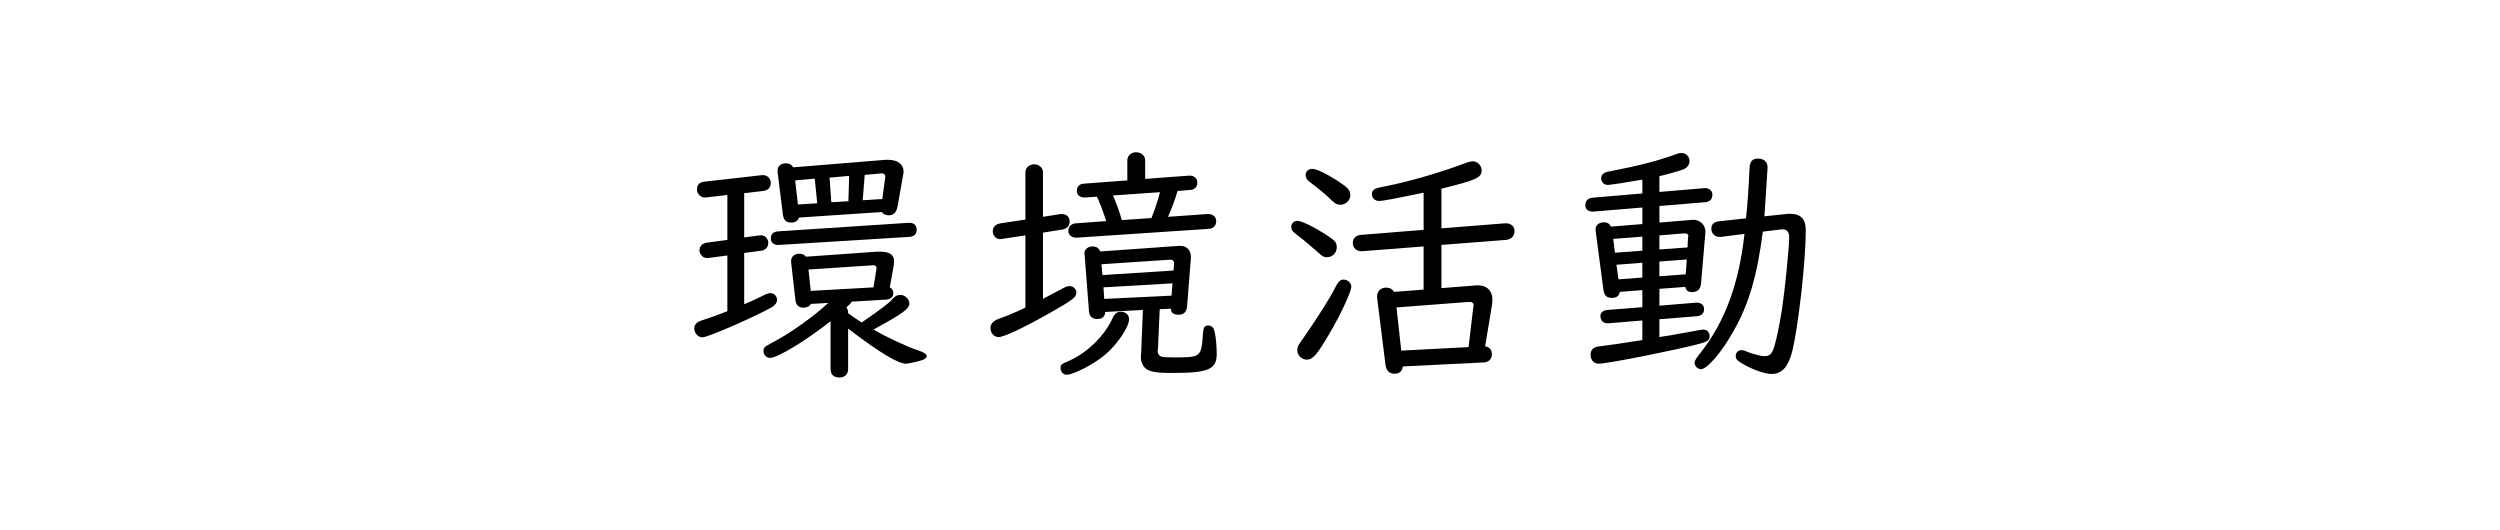
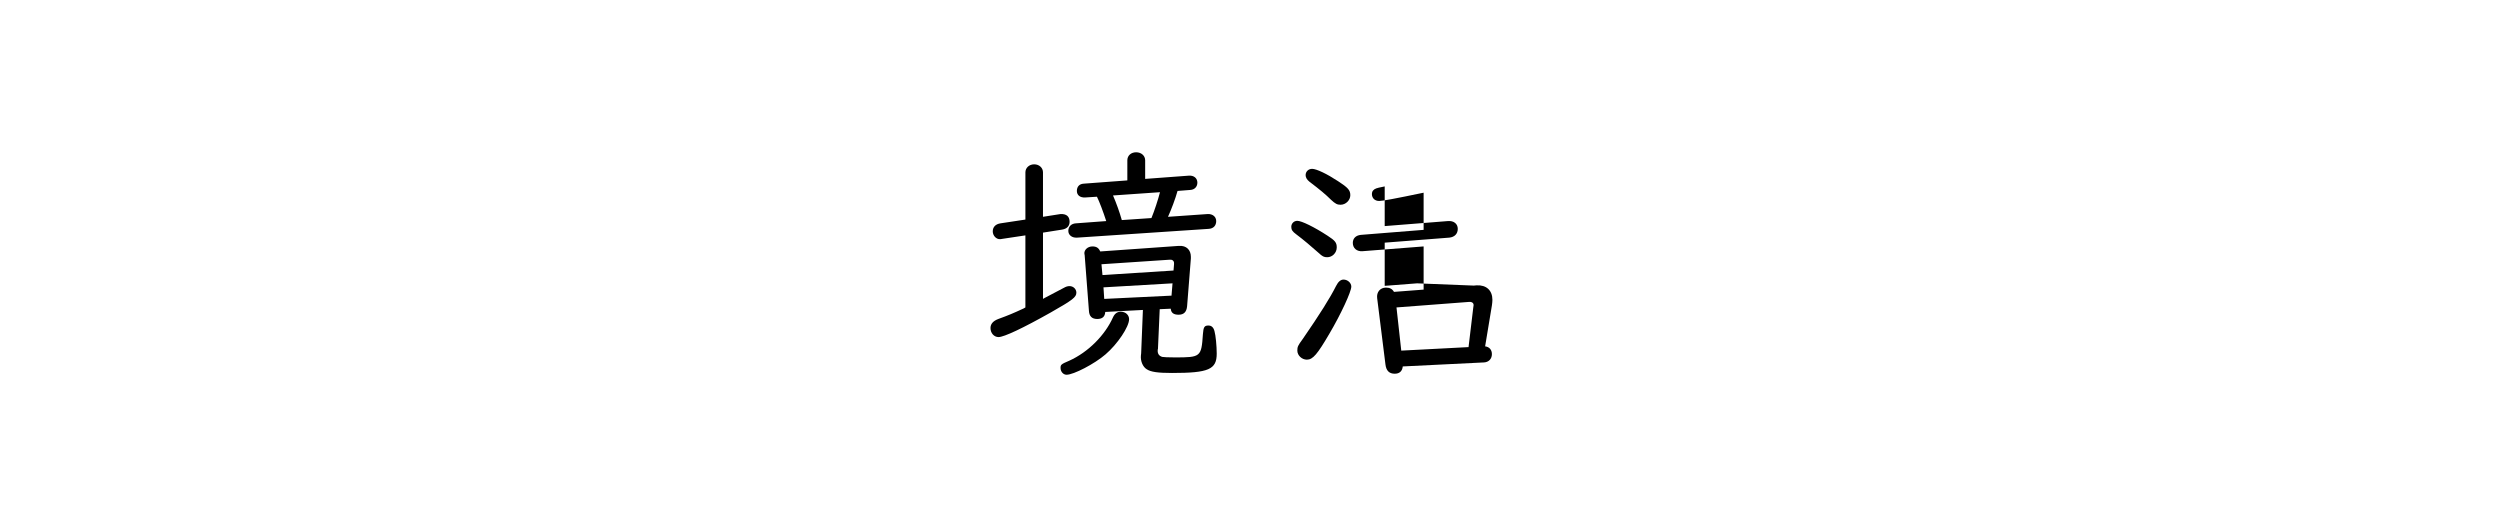
<svg xmlns="http://www.w3.org/2000/svg" id="_レイヤー_2" viewBox="0 0 298.703 63.298">
  <defs>
    <style>.cls-1{fill:none;}.cls-1,.cls-2{stroke-width:0px;}</style>
  </defs>
  <g id="_レイヤー_1-2">
-     <path class="cls-2" d="m88.916,28.364l1.83-.24c.57-.09,1.05.33,1.05.9,0,.48-.33.87-.841.93l-2.039.27v6.12c.9-.36,1.65-.72,2.49-1.14.239-.12.449-.18.659-.18.421,0,.78.36.78.81,0,.3-.21.6-.57.84-1.859,1.08-7.68,3.63-8.34,3.63-.539,0-.989-.51-.989-1.08,0-.3.18-.57.479-.78q.18-.09.93-.33c.66-.21,1.291-.45,2.551-.93v-6.66l-2.28.3c-.54.09-1.05-.36-1.05-.9,0-.51.33-.84.869-.93l2.461-.33v-5.37l-2.58.3c-.54.06-1.051-.39-1.051-.96,0-.54.301-.87.9-.93l6.87-.78c.569-.06,1.05.36,1.05.93,0,.54-.33.9-.9.96l-2.279.27v5.28Zm12.84,7.68c-.061.15-.24.33-.631.69.15.18.211.39.211.69.629.45.84.6,1.439.99l.18.12c2.34-1.62,3.33-2.37,3.63-2.76.33-.39.63-.54.99-.54.54,0,1.079.51,1.079,1.02,0,.63-.719,1.17-4.289,3.12,1.47.87,4.02,2.07,5.34,2.49.72.24,1.02.45,1.02.69,0,.24-.27.42-.84.57-.84.21-1.35.33-1.65.33-.899,0-3.029-1.26-6.479-3.87l-.42-.33v4.8c0,.69-.391,1.05-1.051,1.05-.689,0-1.05-.36-1.05-1.05v-5.67c-2.88,2.28-6.329,4.38-7.229,4.38-.42,0-.78-.36-.78-.81,0-.45.091-.51,1.17-1.08,2.011-1.05,4.83-3.06,6.569-4.68l-2.069.12c-.181.3-.479.45-.931.45-.539,0-.869-.33-.93-.93l-.51-4.5c-.06-.6.33-1.02.99-1.02.359,0,.6.12.779.36l8.461-.6h.389c1.17,0,1.681.36,1.681,1.17l-.03.42-.48,2.67c.271.12.42.39.42.69,0,.48-.329.75-.899.78l-4.079.24Zm-8.67-6.78c-.57.06-.99-.27-.99-.72,0-.57.27-.84.84-.9l15.569-1.02h.149c.511-.03.871.3.871.81,0,.54-.301.84-.9.87l-15.539.96Zm2.369-3.27c-.119.39-.42.6-.93.6-.6,0-.9-.3-.99-.99l-.629-5.07v-.15c0-.54.389-.87.989-.87.42,0,.69.15.87.48l11.039-.9h.33c1.11,0,1.83.54,1.83,1.44l-.06.39-.66,3.72c-.12.72-.479,1.08-1.021,1.08-.39,0-.689-.12-.869-.39l-9.9.66Zm1.891-4.649l-2.34.21.33,2.88,2.31-.15-.3-2.939Zm7.379,10.77v-.12c0-.18-.149-.3-.33-.3h-.09l-7.709.51.27,2.55,7.5-.42.359-2.22Zm-3.359-8.07l.09-3.03-2.34.21.21,2.94,2.04-.12Zm4.05-.27l.36-2.64v-.09c-.03-.21-.15-.3-.36-.33h-.06l-2.04.18-.24,3.03,2.34-.15Z" />
    <path class="cls-2" d="m124.615,35.714l.211-.12c.75-.39,1.14-.6,2.279-1.2.27-.15.45-.21.689-.21.451,0,.811.36.811.78,0,.54-.42.87-3.06,2.37-3.3,1.86-5.58,2.94-6.24,2.94-.54,0-.96-.48-.96-1.08,0-.48.301-.84.93-1.08,1.23-.45,1.801-.69,3.03-1.26l.21-.12v-8.61l-2.789.42c-.121.03-.181.03-.24.03-.45.03-.871-.42-.871-.93,0-.51.33-.87.931-.96l2.97-.45v-5.64c0-.54.45-.96,1.051-.96.6,0,1.049.42,1.049.96v5.31l2.101-.33c.72-.03,1.079.3,1.079.93,0,.51-.329.84-.899.93l-2.28.36v7.919Zm10.29,2.43c0,.9-1.38,2.97-2.819,4.2-1.32,1.14-3.811,2.43-4.65,2.43-.391,0-.72-.36-.72-.81,0-.39.06-.45,1.05-.87,2.25-1.02,4.26-3.03,5.22-5.19.21-.45.51-.66.931-.66.569,0,.989.39.989.9Zm7.17-17.16c.569-.03.989.3.989.84,0,.48-.33.84-.84.87l-1.529.12c-.271.96-.721,2.16-1.141,3.09l4.74-.33c.6-.03,1.02.33,1.02.84,0,.54-.33.9-.899.93l-15.749,1.05c-.57.03-1.021-.3-1.021-.81,0-.51.36-.87.899-.9l3.631-.27c-.36-1.11-.811-2.31-1.11-2.91l-1.41.09c-.6.03-.989-.27-.989-.78s.299-.84.81-.87l5.22-.39v-2.4c0-.57.45-.96,1.05-.96.63,0,1.08.42,1.08.96v2.22l5.25-.39Zm-3.511,15.959l-.209,4.74c-.03.06-.03.12-.03.15-.03.42.149.69.54.81.18.03.66.06,1.529.06,3.061,0,3.15-.06,3.33-2.76.061-.87.18-1.05.66-1.05.36,0,.6.21.721.66.149.51.27,1.8.27,2.7,0,1.89-.96,2.31-5.34,2.31-1.68,0-2.55-.12-3.029-.45-.451-.27-.75-.96-.69-1.62l.03-.27.209-5.19-4.5.24c-.029.57-.359.84-.959.84-.631,0-.961-.33-.99-.99l-.51-6.66-.03-.12c-.06-.48.39-.9.96-.9.48,0,.75.18.93.6l9.33-.66h.12c.84-.06,1.38.48,1.38,1.29v.21l-.45,5.7c-.06.69-.39,1.02-1.021,1.02-.6,0-.899-.24-.93-.72l-1.32.06Zm1.711-5.37v-.09c.029-.27-.18-.48-.45-.45h-.12l-8.1.54.12,1.29,8.489-.54.061-.75Zm-8.43,2.76l.09,1.38,8.039-.39.121-1.47-8.25.48Zm1.14-10.979c.39.9.78,1.98,1.05,2.94l3.54-.24c.36-.87.81-2.25,1.021-3.09l-5.61.39Z" />
-     <path class="cls-2" d="m158.606,28.154c.93.6,1.11.84,1.11,1.41,0,.63-.511,1.17-1.14,1.17-.391,0-.57-.09-1.051-.54-.84-.75-1.8-1.56-2.64-2.19-.45-.33-.601-.54-.601-.9,0-.39.301-.72.721-.72.51,0,2.04.75,3.6,1.77Zm2.85,6.09c0,.6-1.229,3.27-2.609,5.609-1.439,2.46-1.98,3.12-2.7,3.12-.6,0-1.14-.51-1.14-1.08,0-.45.061-.6.66-1.41,2.01-2.91,3.27-4.92,3.959-6.3.271-.54.57-.78.9-.78.48,0,.93.39.93.84Zm-1.59-12.6c1.2.78,1.471,1.08,1.471,1.68,0,.6-.541,1.14-1.17,1.14-.391,0-.631-.12-1.141-.6-.63-.63-1.32-1.2-2.58-2.16-.3-.24-.449-.51-.449-.78,0-.42.33-.75.779-.75.51,0,1.771.6,3.09,1.47Zm16.229,12.479l.33-.03c1.17-.06,1.89.6,1.89,1.74,0,.18-.029.45-.06.66l-.81,4.89c.51.06.81.42.81.93,0,.57-.39.96-.931.99l-9.719.48c-.061.57-.391.87-.96.87-.66,0-1.021-.36-1.11-1.11l-.99-7.919c-.09-.72.36-1.26,1.051-1.26.449,0,.75.15.959.51l3.541-.27v-5.16l-7.29.57c-.69.06-1.17-.36-1.17-.99,0-.54.36-.9.96-.96l7.5-.6v-4.44c-3.45.72-4.92.99-5.311.99-.51,0-.869-.33-.869-.84,0-.3.18-.54.51-.66q.119-.06,1.02-.24c2.79-.54,6.66-1.65,9.81-2.85.271-.09.511-.15.72-.15.57,0,1.051.51,1.051,1.08,0,.87-.631,1.17-4.801,2.19v4.74l7.561-.6c.689-.06,1.17.33,1.17.93s-.391.99-1.021,1.05l-7.71.6v5.16l3.87-.3Zm-.06,2.58l.029-.21c.03-.27-.18-.45-.539-.42l-8.67.66.57,5.16,8.039-.42.57-4.77Z" />
-     <path class="cls-2" d="m198.266,36.524l4.35-.36c.57-.06.99.27.99.75,0,.54-.3.81-.869.87l-4.471.36v2.13l1.65-.27c1.289-.24,1.65-.3,2.34-.42.93-.18,1.08-.21,1.26-.21.45,0,.75.33.75.81,0,.45-.24.63-1.23.9-2.85.75-10.979,2.37-11.999,2.37-.601,0-.989-.42-.989-1.08,0-.39.18-.72.539-.87.18-.09.24-.09,1.17-.21.93-.12,1.17-.15,4.471-.66v-2.34l-4.021.33c-.601.06-.989-.3-.989-.87,0-.39.329-.69.84-.72l4.17-.33v-2.04l-2.701.21c-.06.48-.389.72-.959.72-.6,0-.9-.3-.99-.99l-.93-7.02c-.09-.6.33-1.02.99-1.02.42,0,.689.18.84.51l3.75-.3v-1.98l-5.791.48c-.6.06-1.02-.24-1.02-.72,0-.57.301-.87.84-.93l5.971-.51v-1.65c-1.681.3-3.811.63-4.11.63-.479,0-.81-.33-.81-.81,0-.3.18-.54.449-.66.12-.06.24-.09.87-.21,3.149-.6,5.67-1.26,7.68-2.01.21-.09.42-.12.601-.12.539,0,.959.42.959.96,0,.45-.299.84-.81,1.02-.69.24-1.979.6-2.79.78v1.89l5.311-.45c.6-.06,1.02.27,1.02.78,0,.54-.301.84-.87.9l-5.46.45v1.98l3.63-.3.3-.03c.93-.06,1.65.66,1.561,1.59l-.03.3-.479,5.64c-.061.75-.42,1.11-1.08,1.11-.48,0-.721-.21-.811-.63l-3.09.24v2.01Zm-2.039-8.25l-3.48.27.21,1.65,3.271-.24v-1.68Zm-3.09,3.36l.239,1.74,2.851-.21v-1.77l-3.09.24Zm8.489-2.07l.06-1.17c.03-.06.03-.09.03-.12.03-.27-.149-.42-.511-.39l-2.939.24v1.68l3.36-.24Zm-3.36,3.45l3.15-.24.119-1.77-3.27.24v1.77Zm12.359-5.34c-.689,5.34-1.68,8.729-3.569,12-1.38,2.46-3.09,4.44-3.84,4.44-.36,0-.75-.39-.75-.78q0-.33.78-1.26c2.85-3.66,4.529-8.16,5.189-14.129l-2.82.36c-.63.09-1.14-.36-1.14-.96,0-.54.3-.84.899-.9l3.24-.36c.18-1.5.33-3.87.42-5.94.03-.84.33-1.2,1.02-1.2.721,0,1.141.42,1.141,1.08q0,.24-.359,5.52l-.031.24v.06l2.58-.27c.181-.03.36-.03.51-.03,1.261,0,1.861.63,1.861,1.95,0,3.69-.9,11.7-1.65,14.609-.48,1.77-1.23,2.58-2.43,2.58-.84,0-2.49-.6-3.631-1.32-.479-.27-.659-.51-.659-.81,0-.42.27-.72.69-.72.18,0,.329.03.719.21.811.3,1.59.51,2.041.51.629,0,.93-.3,1.199-1.29.27-.9.54-2.31.87-4.23.36-2.37.87-7.439.87-8.729,0-.6-.301-.93-.84-.9-.09,0-.211,0-.33.03l-1.98.24Z" />
+     <path class="cls-2" d="m158.606,28.154c.93.6,1.11.84,1.11,1.41,0,.63-.511,1.17-1.14,1.17-.391,0-.57-.09-1.051-.54-.84-.75-1.8-1.56-2.64-2.19-.45-.33-.601-.54-.601-.9,0-.39.301-.72.721-.72.51,0,2.04.75,3.6,1.77Zm2.85,6.09c0,.6-1.229,3.27-2.609,5.609-1.439,2.46-1.98,3.12-2.7,3.12-.6,0-1.14-.51-1.14-1.08,0-.45.061-.6.66-1.41,2.01-2.91,3.27-4.92,3.959-6.3.271-.54.57-.78.9-.78.48,0,.93.39.93.84Zm-1.59-12.6c1.2.78,1.471,1.08,1.471,1.68,0,.6-.541,1.14-1.17,1.14-.391,0-.631-.12-1.141-.6-.63-.63-1.32-1.2-2.58-2.16-.3-.24-.449-.51-.449-.78,0-.42.33-.75.779-.75.51,0,1.771.6,3.09,1.47Zm16.229,12.479l.33-.03c1.17-.06,1.89.6,1.89,1.74,0,.18-.029.45-.06.66l-.81,4.89c.51.06.81.42.81.93,0,.57-.39.96-.931.99l-9.719.48c-.061.57-.391.87-.96.87-.66,0-1.021-.36-1.11-1.11l-.99-7.919c-.09-.72.36-1.26,1.051-1.26.449,0,.75.15.959.51l3.541-.27v-5.16l-7.29.57c-.69.06-1.17-.36-1.17-.99,0-.54.36-.9.96-.96l7.5-.6v-4.44c-3.45.72-4.92.99-5.311.99-.51,0-.869-.33-.869-.84,0-.3.18-.54.51-.66q.119-.06,1.02-.24v4.74l7.561-.6c.689-.06,1.17.33,1.17.93s-.391.99-1.021,1.05l-7.71.6v5.16l3.87-.3Zm-.06,2.58l.029-.21c.03-.27-.18-.45-.539-.42l-8.67.66.57,5.16,8.039-.42.57-4.77Z" />
    <rect class="cls-1" width="298.703" height="63.298" />
  </g>
</svg>